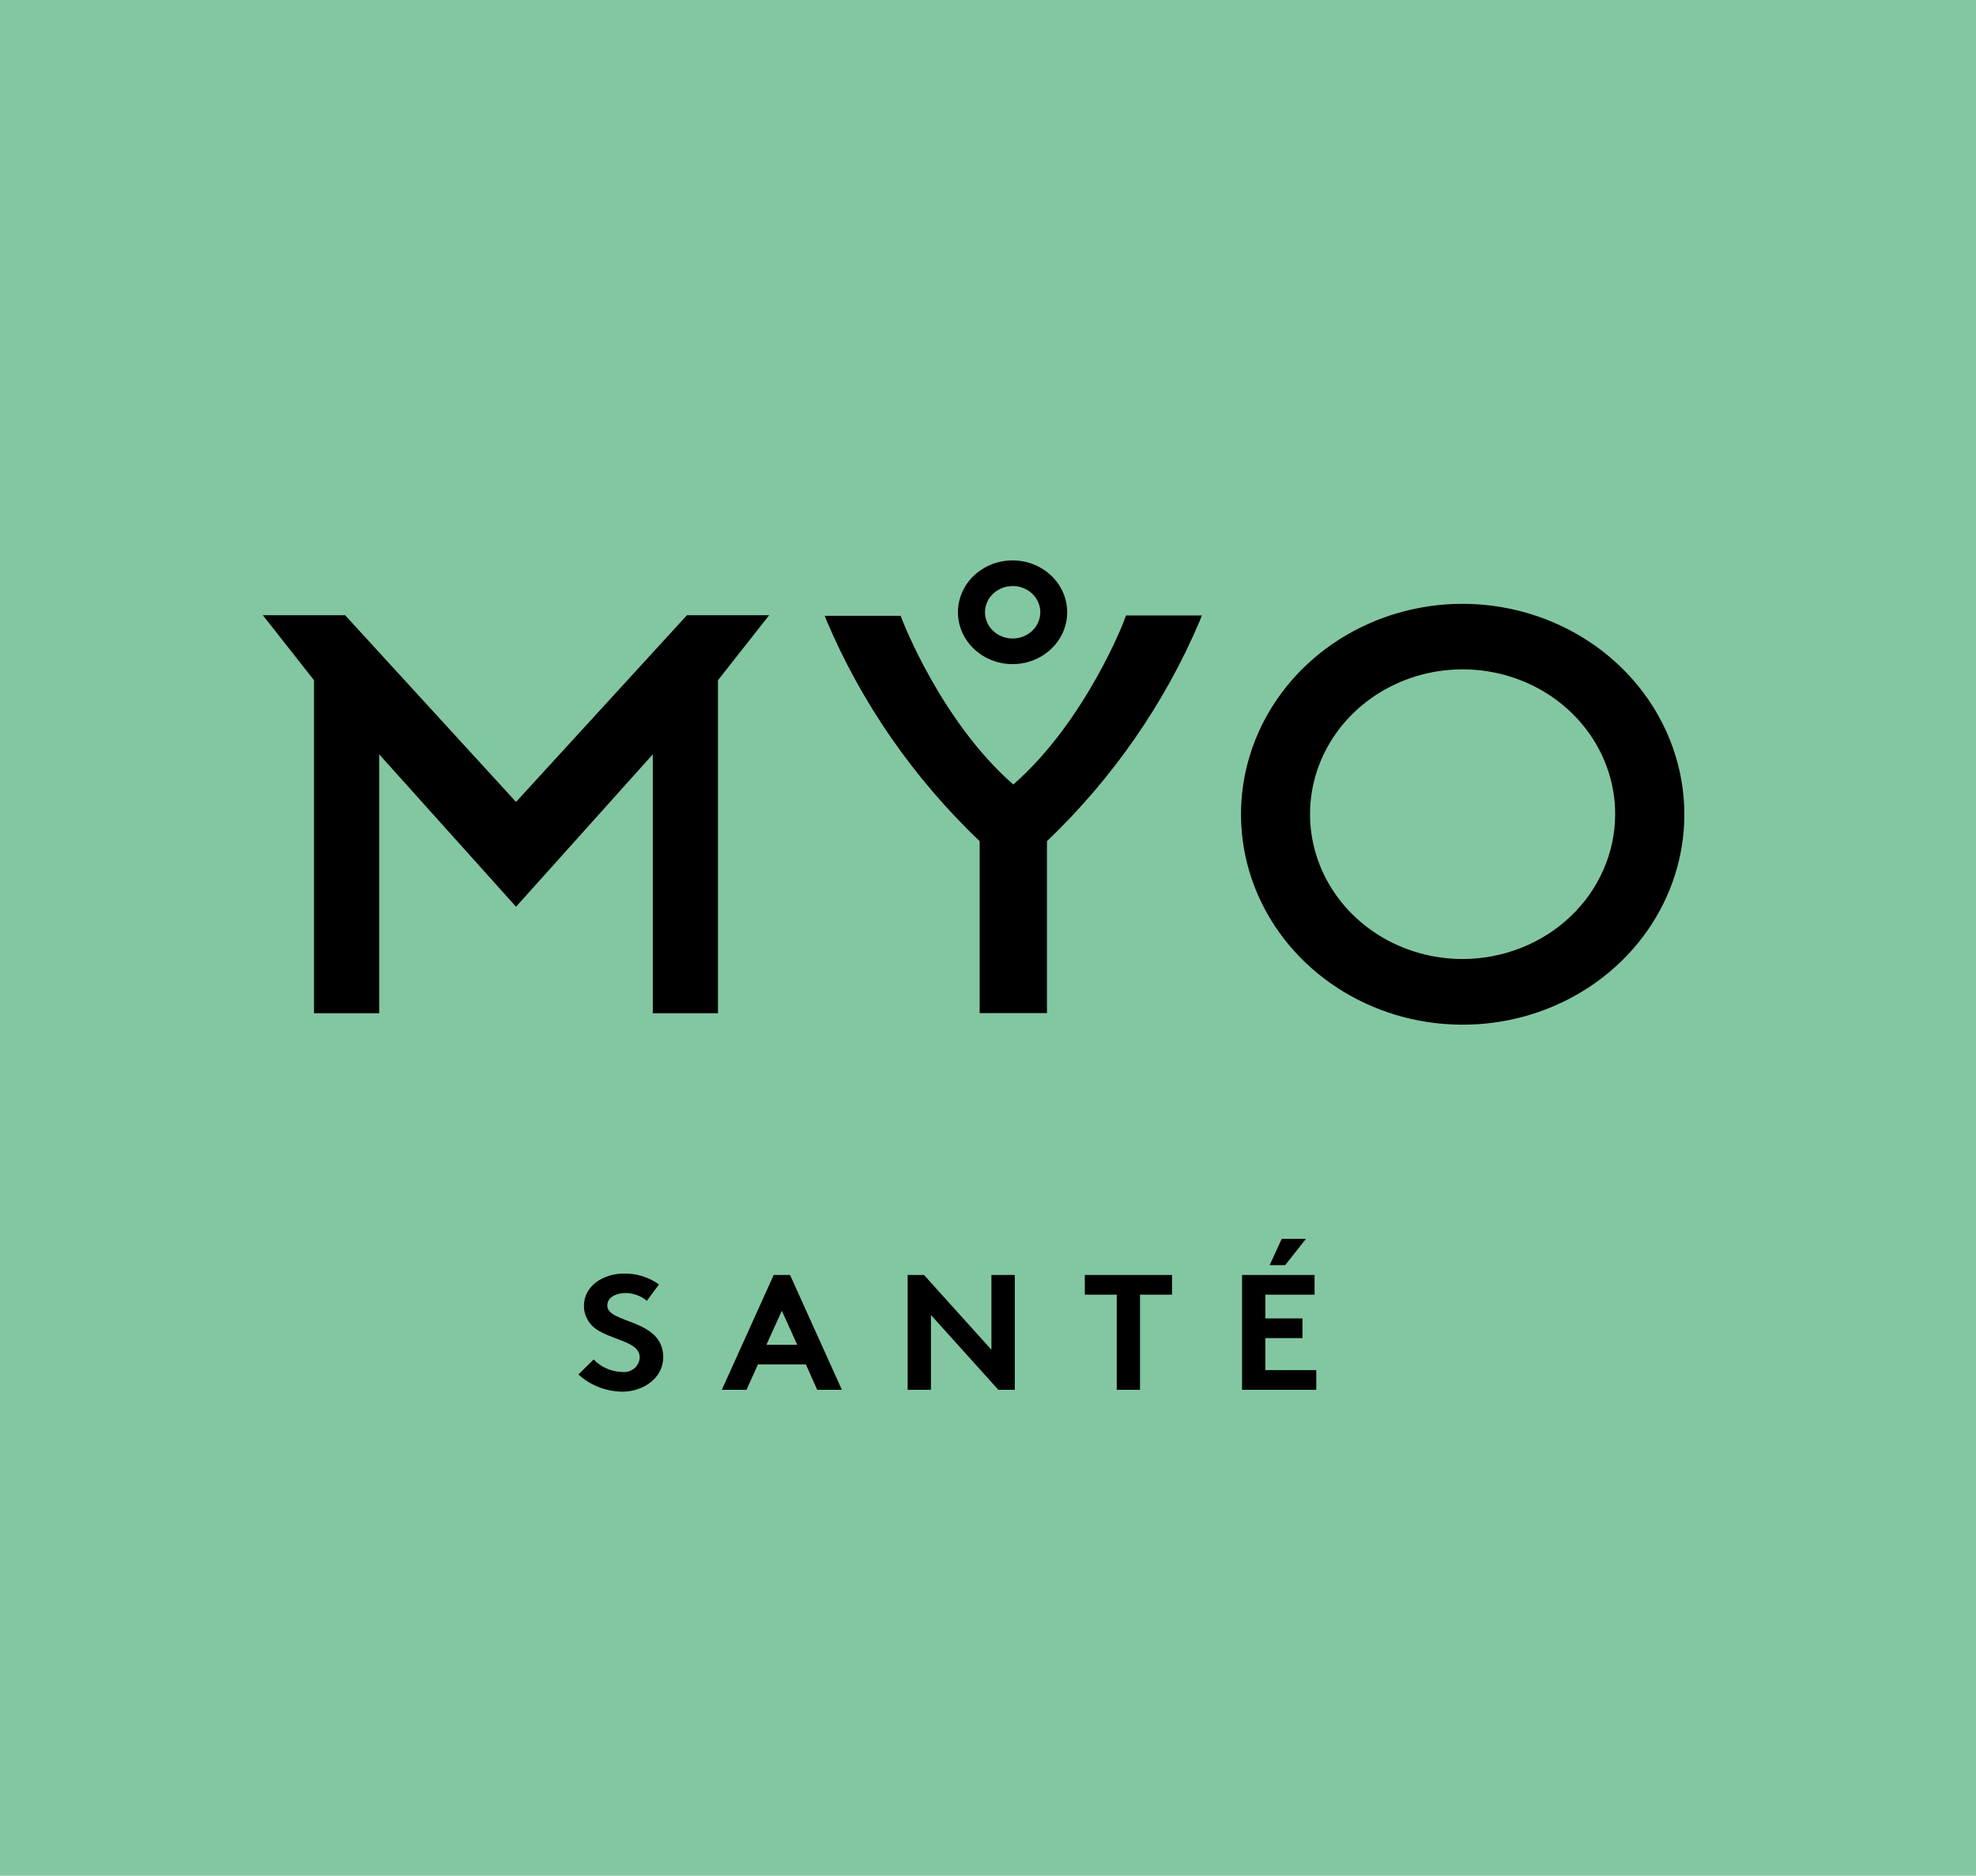
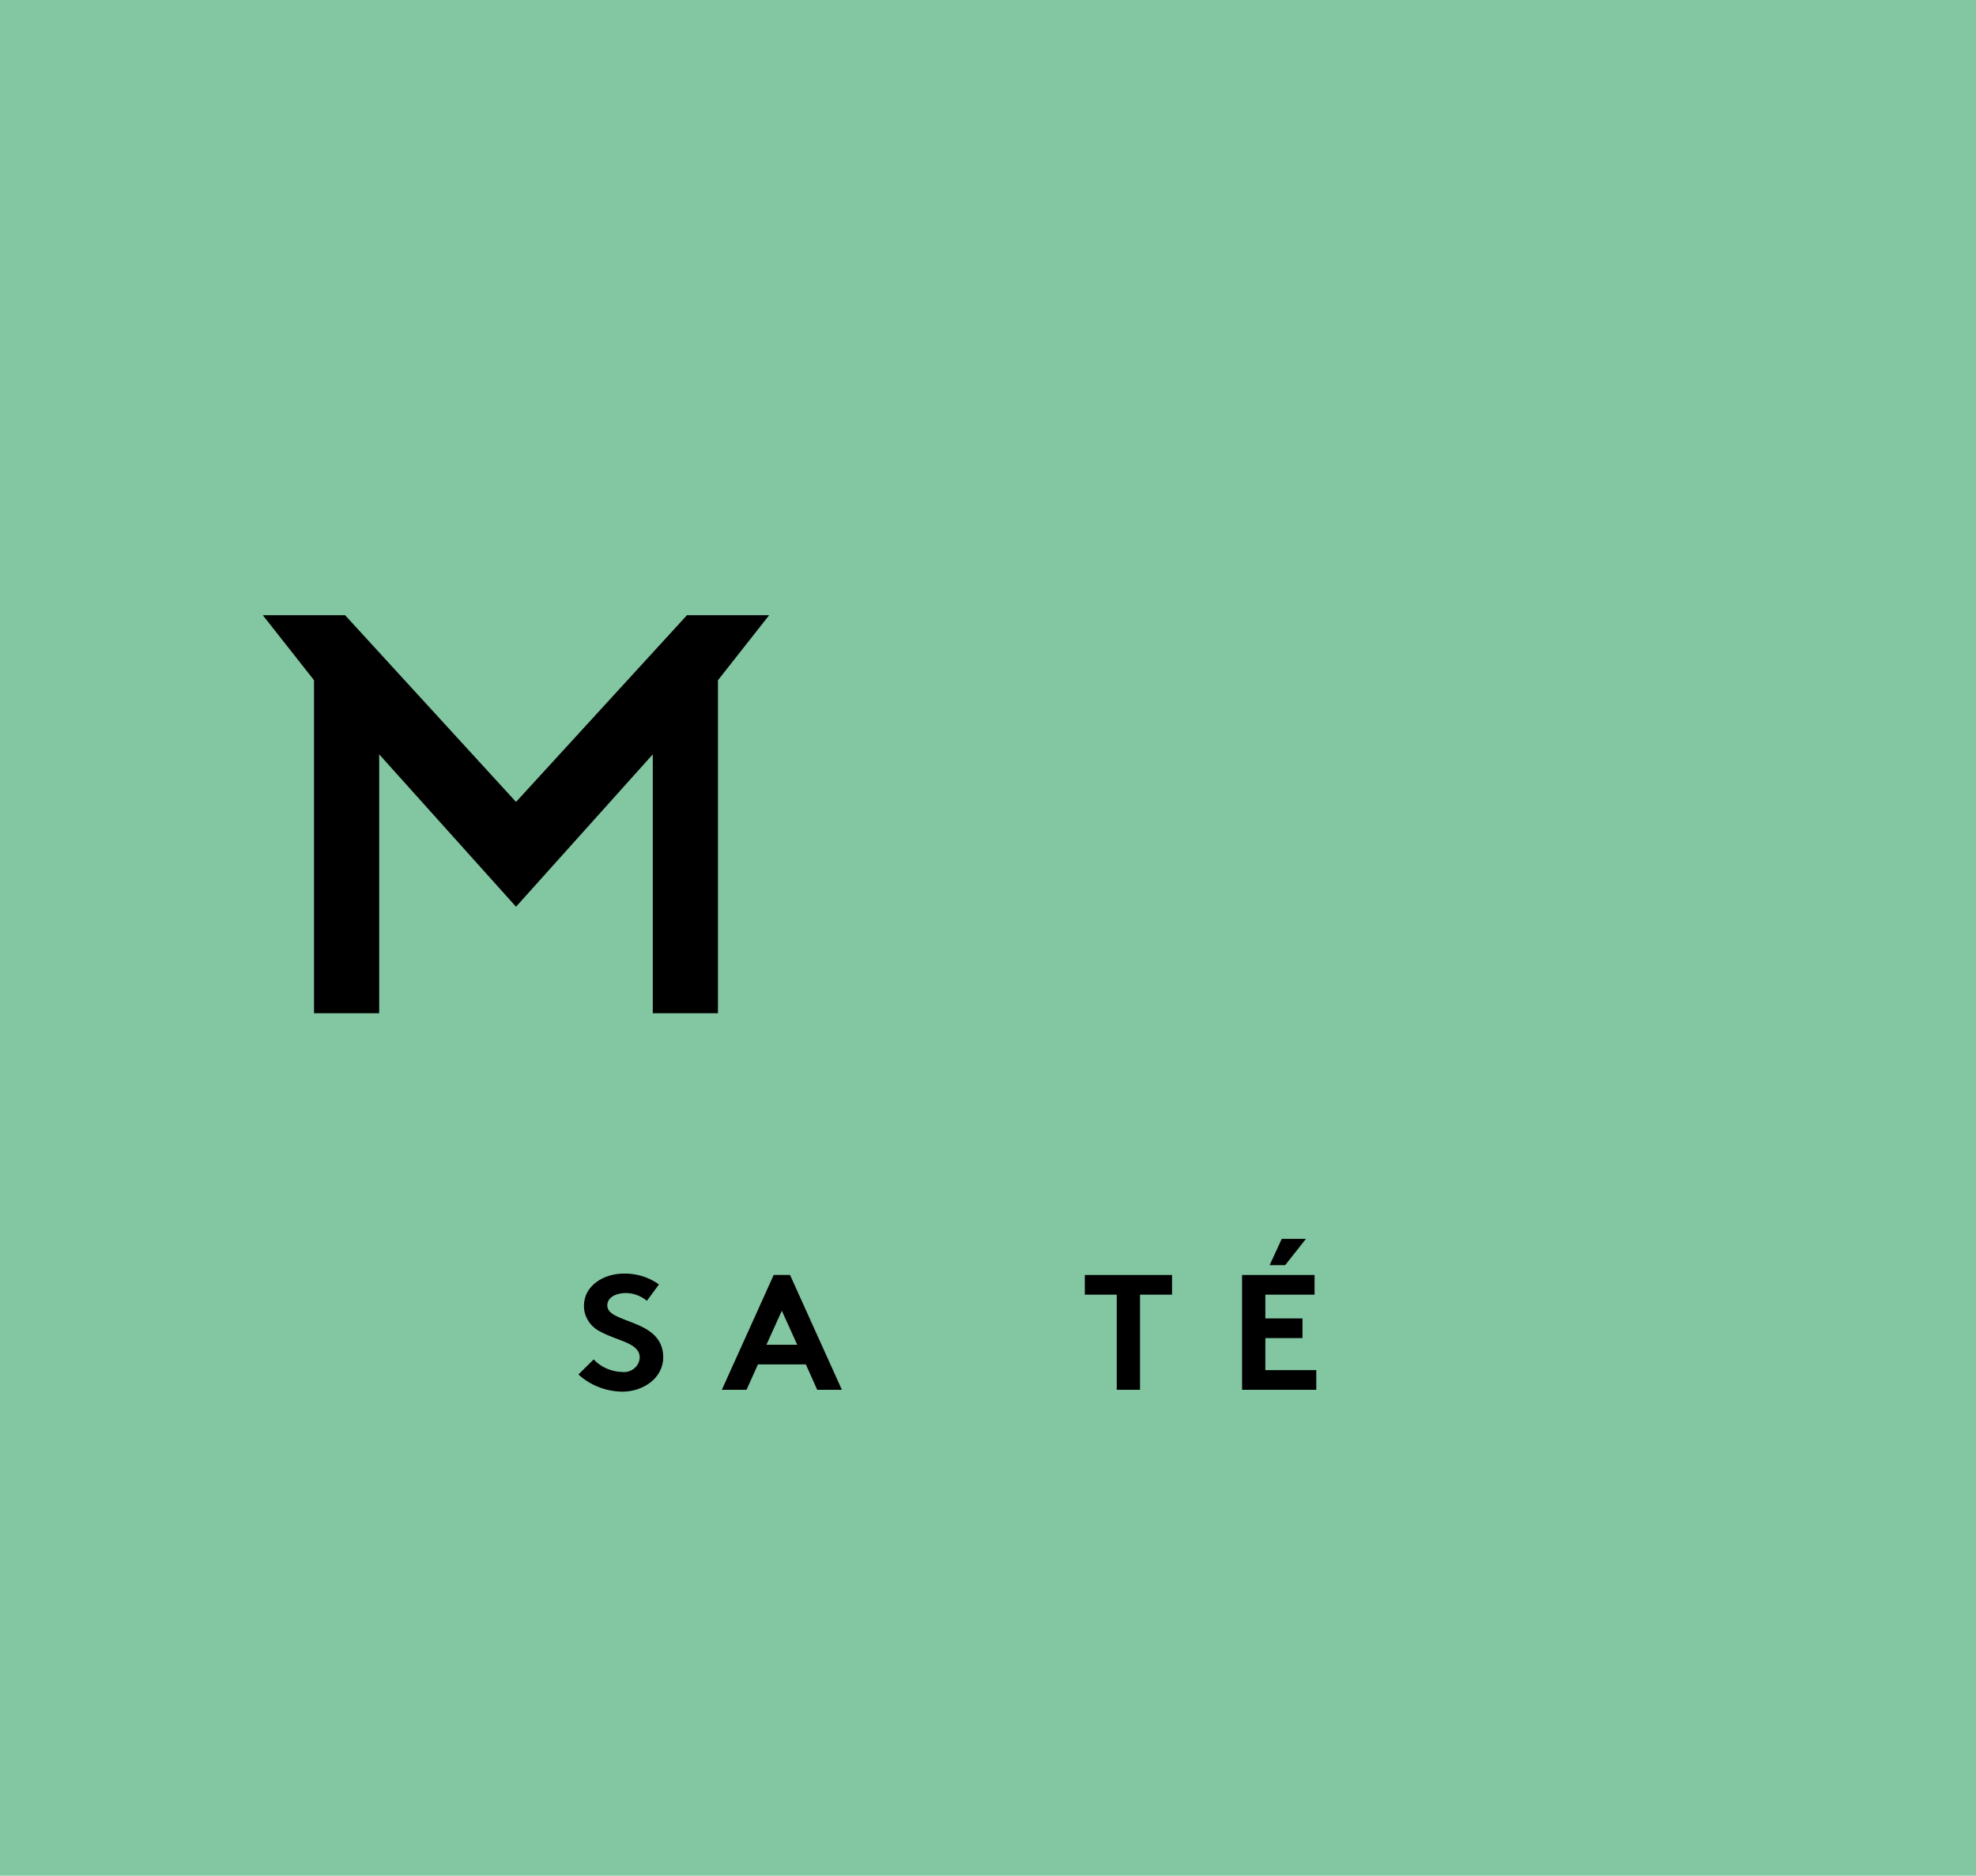
<svg xmlns="http://www.w3.org/2000/svg" width="216" height="205" viewBox="0 0 216 205" fill="none">
  <g clip-path="url(#clip0_1438_396)">
    <path d="M216 0H0V205H216V0Z" fill="#83C7A2" />
    <path d="M75.091 67.237L56.408 87.641L37.726 67.237H28.73L34.325 74.34V110.734H41.45V82.442L56.408 99.097L71.358 82.442V110.734H78.483V74.34L84.078 67.237H75.091Z" fill="black" />
-     <path d="M159.888 65.991C155.096 65.991 150.41 67.34 146.425 69.867C142.44 72.394 139.334 75.986 137.5 80.189C135.666 84.391 135.186 89.015 136.121 93.477C137.056 97.938 139.364 102.036 142.753 105.252C146.142 108.469 150.46 110.659 155.161 111.547C159.862 112.434 164.734 111.979 169.162 110.238C173.59 108.497 177.375 105.55 180.037 101.767C182.7 97.985 184.121 93.539 184.121 88.99C184.107 82.894 181.549 77.052 177.008 72.742C172.466 68.432 166.311 66.005 159.888 65.991ZM159.888 104.809C156.589 104.811 153.364 103.884 150.62 102.145C147.876 100.407 145.737 97.935 144.474 95.042C143.21 92.15 142.879 88.967 143.522 85.896C144.166 82.825 145.754 80.004 148.087 77.79C150.42 75.575 153.392 74.068 156.628 73.457C159.864 72.847 163.218 73.161 166.266 74.36C169.313 75.559 171.918 77.589 173.75 80.193C175.581 82.797 176.558 85.859 176.556 88.99C176.549 93.183 174.791 97.203 171.667 100.168C168.542 103.134 164.307 104.802 159.888 104.809Z" fill="black" />
-     <path d="M122.981 67.544C122.981 67.664 118.709 78.796 110.766 85.737C102.823 78.805 98.587 67.664 98.542 67.544L98.452 67.297H90.149L90.347 67.8C94.166 76.829 99.859 85.036 107.087 91.935V110.716H114.445V91.935C121.671 85.021 127.363 76.803 131.185 67.766L131.374 67.263H123.08L122.981 67.544Z" fill="black" />
-     <path d="M110.694 72.582C111.875 72.58 113.029 72.246 114.01 71.622C114.991 70.998 115.755 70.112 116.206 69.076C116.656 68.04 116.773 66.901 116.542 65.802C116.31 64.703 115.741 63.693 114.905 62.901C114.069 62.109 113.005 61.571 111.847 61.352C110.689 61.134 109.488 61.247 108.397 61.676C107.306 62.106 106.374 62.832 105.718 63.764C105.062 64.696 104.712 65.792 104.712 66.913C104.715 68.417 105.346 69.859 106.467 70.922C107.589 71.984 109.109 72.582 110.694 72.582ZM110.694 64.044C111.292 64.044 111.877 64.213 112.374 64.528C112.871 64.844 113.259 65.292 113.487 65.817C113.716 66.342 113.775 66.919 113.658 67.475C113.54 68.032 113.251 68.543 112.828 68.944C112.404 69.345 111.865 69.617 111.278 69.727C110.691 69.837 110.083 69.779 109.531 69.56C108.979 69.342 108.508 68.973 108.177 68.5C107.846 68.027 107.67 67.472 107.672 66.904C107.673 66.529 107.752 66.157 107.904 65.81C108.057 65.464 108.28 65.149 108.561 64.885C108.841 64.62 109.174 64.41 109.54 64.267C109.906 64.124 110.298 64.052 110.694 64.053V64.044Z" fill="black" />
    <path d="M66.384 142.679C66.384 141.715 67.454 141.313 68.417 141.313C69.265 141.328 70.078 141.631 70.711 142.167L72.033 140.374C70.93 139.579 69.577 139.161 68.192 139.188C66.006 139.188 63.83 140.485 63.83 142.722C63.829 143.316 64.005 143.898 64.335 144.402C64.666 144.906 65.139 145.312 65.701 145.573C67.499 146.555 69.928 146.76 69.928 148.365C69.92 148.592 69.862 148.814 69.759 149.018C69.656 149.223 69.509 149.405 69.329 149.553C69.148 149.701 68.937 149.813 68.709 149.88C68.481 149.947 68.241 149.969 68.003 149.944C67.413 149.927 66.833 149.797 66.298 149.561C65.763 149.324 65.284 148.987 64.891 148.57L63.227 150.218C64.512 151.393 66.218 152.064 68.003 152.096C70.387 152.096 72.501 150.559 72.501 148.331C72.483 144.079 66.384 144.703 66.384 142.679Z" fill="black" />
-     <path d="M84.572 139.342L78.905 151.891H81.604L82.854 149.117H88.089L89.331 151.891H92.029L86.362 139.342H84.572ZM83.781 146.965L85.463 143.252L87.145 146.965H83.781Z" fill="black" />
-     <path d="M108.373 147.512L101.006 139.342H99.216V151.891H101.762V143.713L109.129 151.891H110.928V139.342H108.373V147.512Z" fill="black" />
+     <path d="M84.572 139.342L78.905 151.891H81.604L82.854 149.117H88.089L89.331 151.891H92.029L86.362 139.342H84.572ZM83.781 146.965L85.463 143.252L87.145 146.965Z" fill="black" />
    <path d="M118.583 141.493H122.073V151.891H124.618V141.493H128.118V139.342H118.583V141.493Z" fill="black" />
    <path d="M140.108 135.397L138.786 138.266H140.486L142.753 135.397H140.108Z" fill="black" />
    <path d="M138.318 146.24H142.375V144.088H138.318V141.493H143.697V139.342H135.772V151.891H143.886V149.74H138.318V146.24Z" fill="black" />
  </g>
  <defs>
    <clipPath id="clip0_1438_396">
      <rect width="216" height="205" fill="white" />
    </clipPath>
  </defs>
</svg>